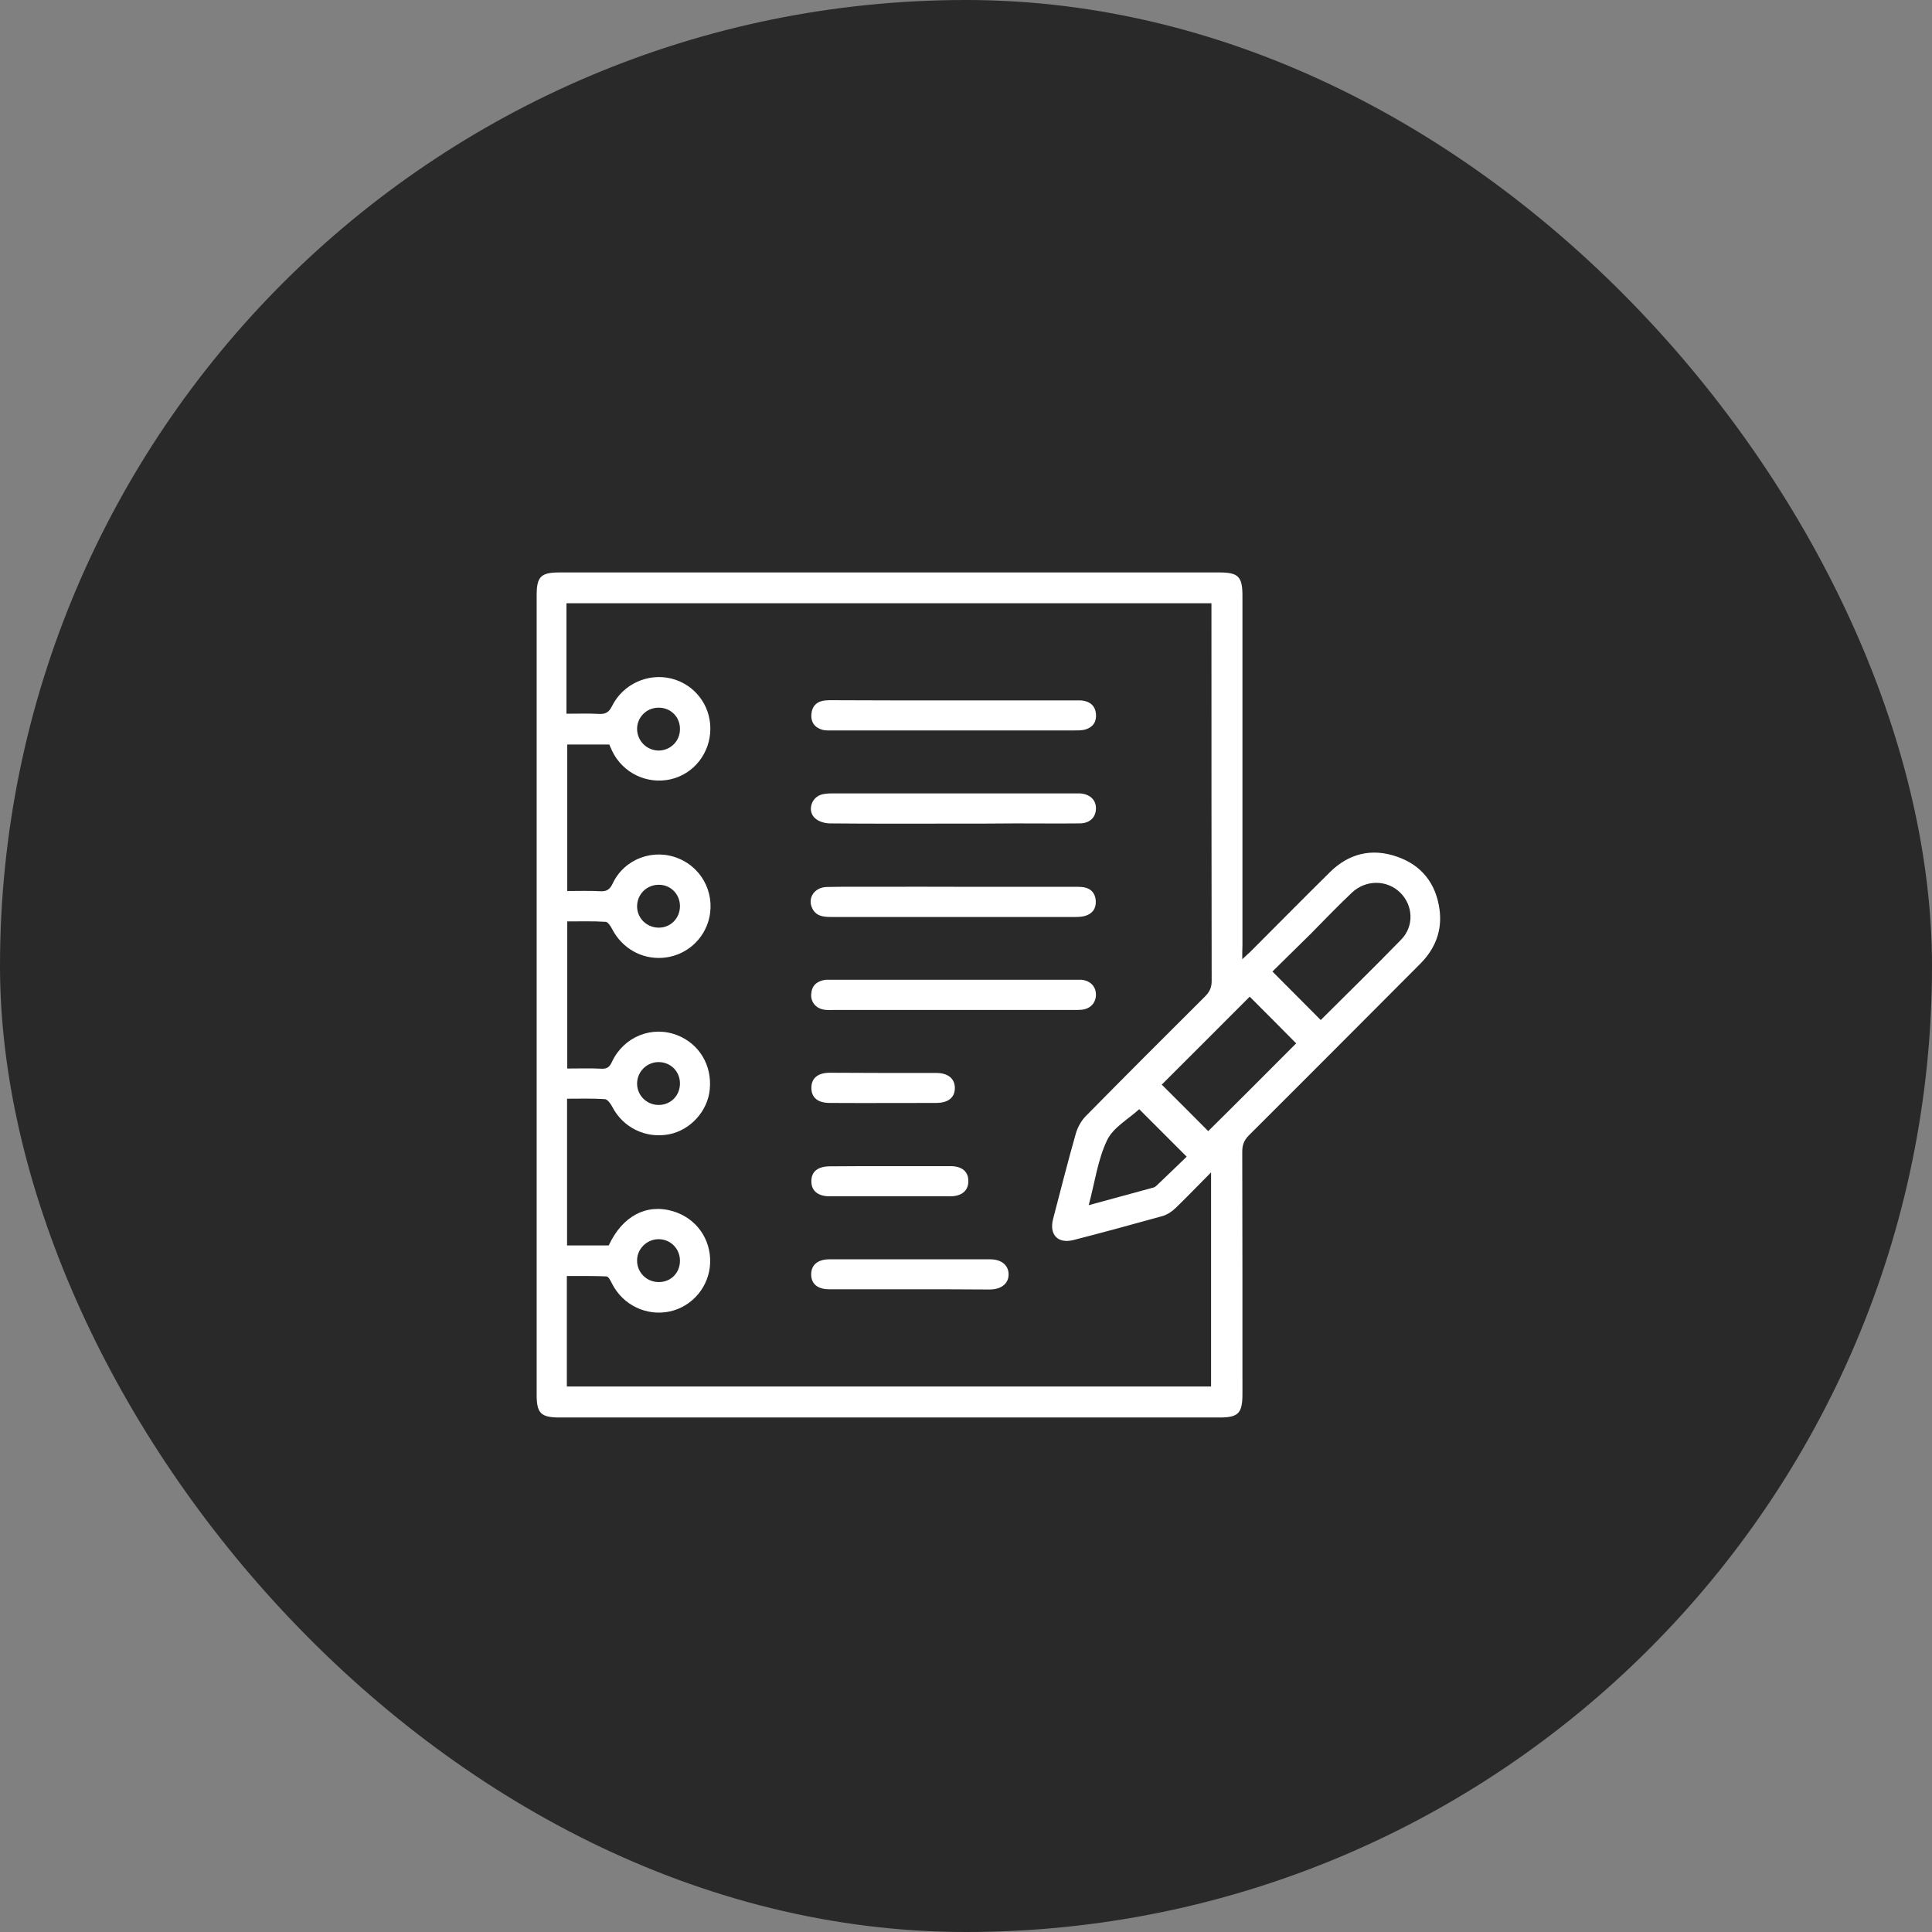
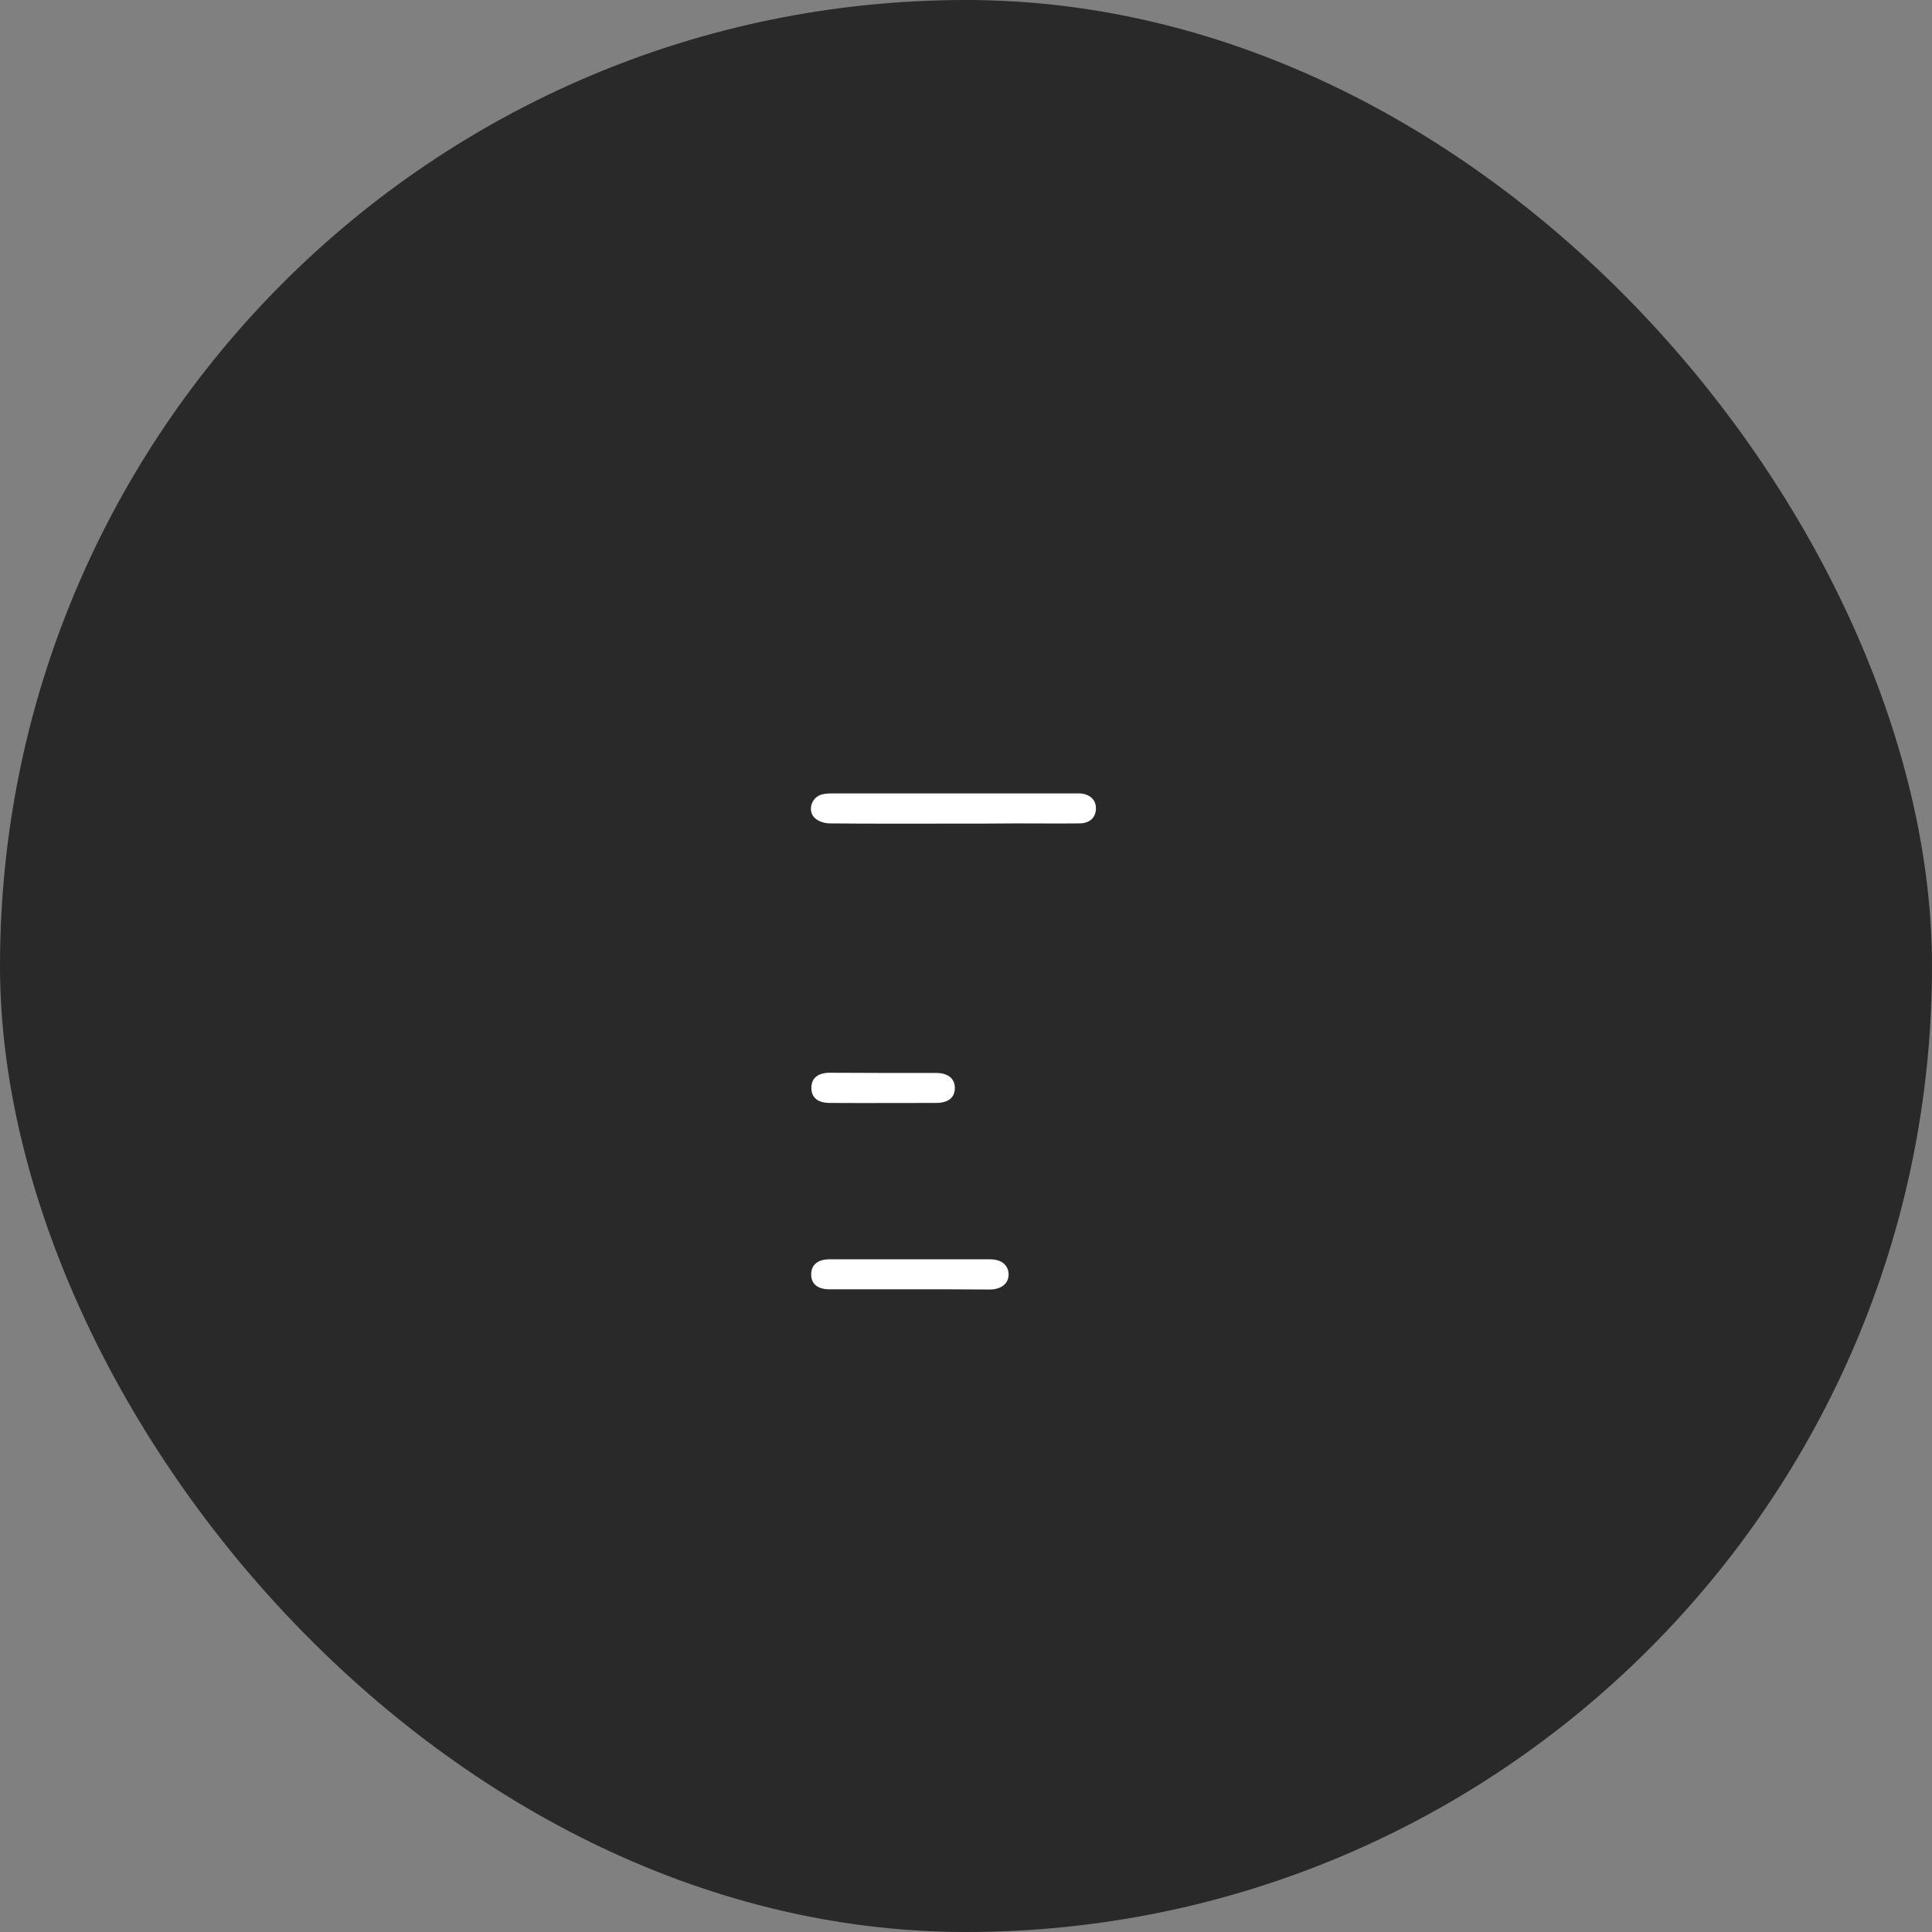
<svg xmlns="http://www.w3.org/2000/svg" width="90" height="90" viewBox="0 0 90 90" fill="none">
  <rect x="0" y="0" width="90" height="90" fill="#808080" stroke="none" />
  <rect width="90" height="90" rx="45" fill="#292929" />
-   <path d="M57.869 44.685C58.056 44.507 58.159 44.413 58.263 44.32C59.491 43.092 60.719 41.845 61.956 40.626C62.838 39.754 63.906 39.501 65.069 39.904C66.222 40.298 66.888 41.151 67.056 42.351C67.197 43.345 66.859 44.198 66.156 44.901C65.163 45.895 64.169 46.889 63.184 47.882C61.516 49.551 59.856 51.22 58.188 52.879C57.963 53.104 57.869 53.32 57.869 53.648C57.878 57.407 57.878 61.176 57.878 64.935C57.878 65.835 57.691 66.032 56.809 66.032C46.563 66.032 36.316 66.032 26.069 66.032C25.197 66.032 25 65.835 25 64.982C25 52.56 25 40.148 25 27.726C25 26.863 25.197 26.667 26.059 26.667C36.306 26.667 46.553 26.667 56.8 26.667C57.691 26.667 57.878 26.863 57.878 27.754C57.878 33.192 57.878 38.62 57.878 44.057C57.869 44.226 57.869 44.395 57.869 44.685ZM26.425 41.507C26.969 41.507 27.475 41.489 27.963 41.517C28.263 41.535 28.413 41.432 28.544 41.151C29.088 39.998 30.456 39.501 31.628 39.998C32.791 40.485 33.372 41.779 32.978 42.979C32.669 43.907 31.834 44.554 30.85 44.62C29.875 44.685 28.966 44.16 28.516 43.279C28.45 43.148 28.319 42.942 28.206 42.942C27.616 42.904 27.016 42.923 26.425 42.923C26.425 45.239 26.425 47.498 26.425 49.776C26.978 49.776 27.503 49.757 28.028 49.785C28.281 49.795 28.403 49.701 28.506 49.467C29.059 48.285 30.381 47.76 31.563 48.229C32.575 48.632 33.175 49.626 33.063 50.751C32.969 51.764 32.153 52.654 31.159 52.842C30.072 53.048 29.013 52.523 28.516 51.548C28.441 51.407 28.291 51.201 28.169 51.201C27.588 51.163 27.006 51.182 26.416 51.182C26.416 53.489 26.416 55.748 26.416 58.017C27.081 58.017 27.728 58.017 28.356 58.017C28.994 56.648 30.109 56.057 31.347 56.423C32.425 56.742 33.119 57.707 33.081 58.832C33.044 59.92 32.266 60.857 31.206 61.092C30.128 61.326 29.022 60.801 28.516 59.807C28.45 59.676 28.347 59.46 28.253 59.46C27.634 59.432 27.016 59.442 26.406 59.442C26.406 61.204 26.406 62.892 26.406 64.588C36.428 64.588 46.413 64.588 56.416 64.588C56.416 61.288 56.416 58.017 56.416 54.614C55.816 55.214 55.309 55.748 54.775 56.264C54.606 56.432 54.381 56.582 54.156 56.648C52.778 57.032 51.4 57.407 50.013 57.764C49.281 57.951 48.869 57.52 49.056 56.788C49.403 55.457 49.741 54.126 50.116 52.804C50.2 52.514 50.369 52.204 50.584 51.989C52.422 50.123 54.278 48.267 56.134 46.42C56.35 46.204 56.444 45.998 56.444 45.698C56.434 39.989 56.434 34.27 56.434 28.56C56.434 28.401 56.434 28.251 56.434 28.101C46.375 28.101 36.381 28.101 26.388 28.101C26.388 29.826 26.388 31.514 26.388 33.248C26.903 33.248 27.4 33.229 27.888 33.257C28.197 33.276 28.366 33.192 28.516 32.882C29.022 31.87 30.175 31.345 31.263 31.607C32.341 31.87 33.091 32.826 33.091 33.942C33.091 35.076 32.322 36.06 31.234 36.304C30.138 36.548 29.022 36.014 28.525 35.001C28.469 34.889 28.422 34.767 28.384 34.682C27.7 34.682 27.063 34.682 26.425 34.682C26.425 36.97 26.425 39.22 26.425 41.507ZM59.275 45.257C60.053 46.035 60.784 46.776 61.525 47.517C62.753 46.288 64.028 45.051 65.275 43.767C65.884 43.139 65.828 42.182 65.238 41.592C64.628 40.982 63.634 40.964 62.978 41.582C62.322 42.201 61.694 42.857 61.056 43.504C60.447 44.104 59.838 44.704 59.275 45.257ZM60.381 48.604C59.659 47.873 58.928 47.142 58.216 46.429C56.856 47.788 55.478 49.176 54.119 50.526C54.831 51.239 55.572 51.97 56.284 52.692C57.644 51.351 59.022 49.964 60.381 48.604ZM53.069 51.67C52.572 52.129 51.85 52.523 51.569 53.123C51.138 54.023 51.006 55.063 50.716 56.142C51.784 55.851 52.759 55.589 53.744 55.317C53.8 55.298 53.847 55.26 53.884 55.223C54.363 54.773 54.831 54.313 55.281 53.882C54.484 53.085 53.744 52.345 53.069 51.67ZM31.675 58.729C31.675 58.167 31.234 57.726 30.681 57.726C30.128 57.726 29.669 58.185 29.678 58.729C29.678 59.282 30.128 59.723 30.681 59.723C31.244 59.732 31.675 59.301 31.675 58.729ZM31.675 33.951C31.675 33.389 31.234 32.957 30.672 32.967C30.109 32.967 29.669 33.426 29.678 33.97C29.688 34.523 30.138 34.964 30.691 34.964C31.244 34.954 31.684 34.514 31.675 33.951ZM30.681 51.473C31.244 51.473 31.675 51.042 31.675 50.47C31.675 49.907 31.234 49.476 30.681 49.476C30.128 49.476 29.678 49.926 29.678 50.479C29.678 51.032 30.128 51.473 30.681 51.473ZM31.675 42.21C31.675 41.648 31.234 41.207 30.681 41.217C30.119 41.217 29.678 41.667 29.678 42.22C29.678 42.773 30.128 43.214 30.691 43.214C31.244 43.214 31.675 42.773 31.675 42.21Z" fill="white" />
-   <path d="M44.378 47.048C42.522 47.048 40.666 47.048 38.809 47.048C38.678 47.048 38.547 47.057 38.416 47.038C38.031 46.992 37.769 46.701 37.788 46.326C37.806 45.932 38.031 45.717 38.406 45.651C38.509 45.632 38.613 45.642 38.716 45.642C42.513 45.642 46.319 45.642 50.116 45.642C50.2 45.642 50.294 45.642 50.378 45.642C50.791 45.679 51.063 45.96 51.053 46.354C51.044 46.729 50.781 47.001 50.388 47.038C50.275 47.048 50.153 47.048 50.041 47.048C48.156 47.048 46.272 47.048 44.378 47.048Z" fill="white" />
-   <path d="M44.444 32.629C46.319 32.629 48.184 32.629 50.059 32.629C50.191 32.629 50.322 32.62 50.453 32.639C50.8 32.695 51.016 32.892 51.053 33.239C51.091 33.604 50.931 33.867 50.575 33.979C50.416 34.026 50.228 34.026 50.059 34.026C46.3 34.026 42.55 34.026 38.791 34.026C38.641 34.026 38.491 34.035 38.35 34.007C37.975 33.913 37.769 33.67 37.797 33.276C37.825 32.882 38.059 32.667 38.444 32.629C38.678 32.61 38.913 32.62 39.147 32.62C40.909 32.629 42.672 32.629 44.444 32.629Z" fill="white" />
  <path d="M44.416 38.367C42.503 38.367 40.591 38.376 38.669 38.357C38.425 38.357 38.134 38.273 37.966 38.114C37.619 37.804 37.769 37.204 38.209 37.035C38.378 36.97 38.584 36.96 38.772 36.96C42.541 36.96 46.309 36.96 50.088 36.96C50.163 36.96 50.238 36.96 50.303 36.96C50.781 36.989 51.072 37.27 51.053 37.692C51.034 38.095 50.753 38.357 50.284 38.357C49.291 38.367 48.297 38.357 47.303 38.357C46.347 38.367 45.381 38.367 44.416 38.367Z" fill="white" />
-   <path d="M44.425 41.31C46.281 41.31 48.138 41.31 49.994 41.31C50.153 41.31 50.313 41.31 50.472 41.329C50.819 41.385 51.016 41.601 51.044 41.948C51.072 42.314 50.894 42.567 50.538 42.67C50.397 42.707 50.247 42.717 50.106 42.717C46.309 42.717 42.513 42.717 38.706 42.717C38.331 42.717 37.994 42.67 37.825 42.285C37.619 41.817 37.947 41.339 38.5 41.32C39.316 41.301 40.141 41.31 40.956 41.31C42.119 41.301 43.272 41.31 44.425 41.31Z" fill="white" />
  <path d="M42.363 60.06C41.116 60.06 39.878 60.06 38.631 60.06C38.097 60.06 37.797 59.817 37.788 59.385C37.778 58.935 38.088 58.664 38.631 58.664C41.134 58.664 43.628 58.664 46.131 58.664C46.647 58.664 46.975 58.935 46.984 59.348C46.994 59.779 46.666 60.06 46.122 60.07C44.875 60.06 43.619 60.06 42.363 60.06Z" fill="white" />
-   <path d="M41.472 54.323C42.41 54.323 43.338 54.323 44.275 54.323C44.809 54.323 45.109 54.576 45.109 55.007C45.119 55.457 44.809 55.729 44.256 55.729C42.391 55.729 40.516 55.729 38.65 55.729C38.097 55.729 37.788 55.467 37.797 55.017C37.797 54.576 38.097 54.332 38.669 54.332C39.597 54.323 40.535 54.323 41.472 54.323Z" fill="white" />
  <path d="M41.153 49.982C41.969 49.982 42.784 49.982 43.609 49.982C44.163 49.982 44.481 50.245 44.481 50.685C44.481 51.126 44.172 51.379 43.609 51.379C41.959 51.379 40.309 51.389 38.659 51.379C38.088 51.379 37.797 51.126 37.797 50.676C37.797 50.226 38.097 49.973 38.659 49.973C39.484 49.973 40.319 49.982 41.153 49.982Z" fill="white" />
</svg>